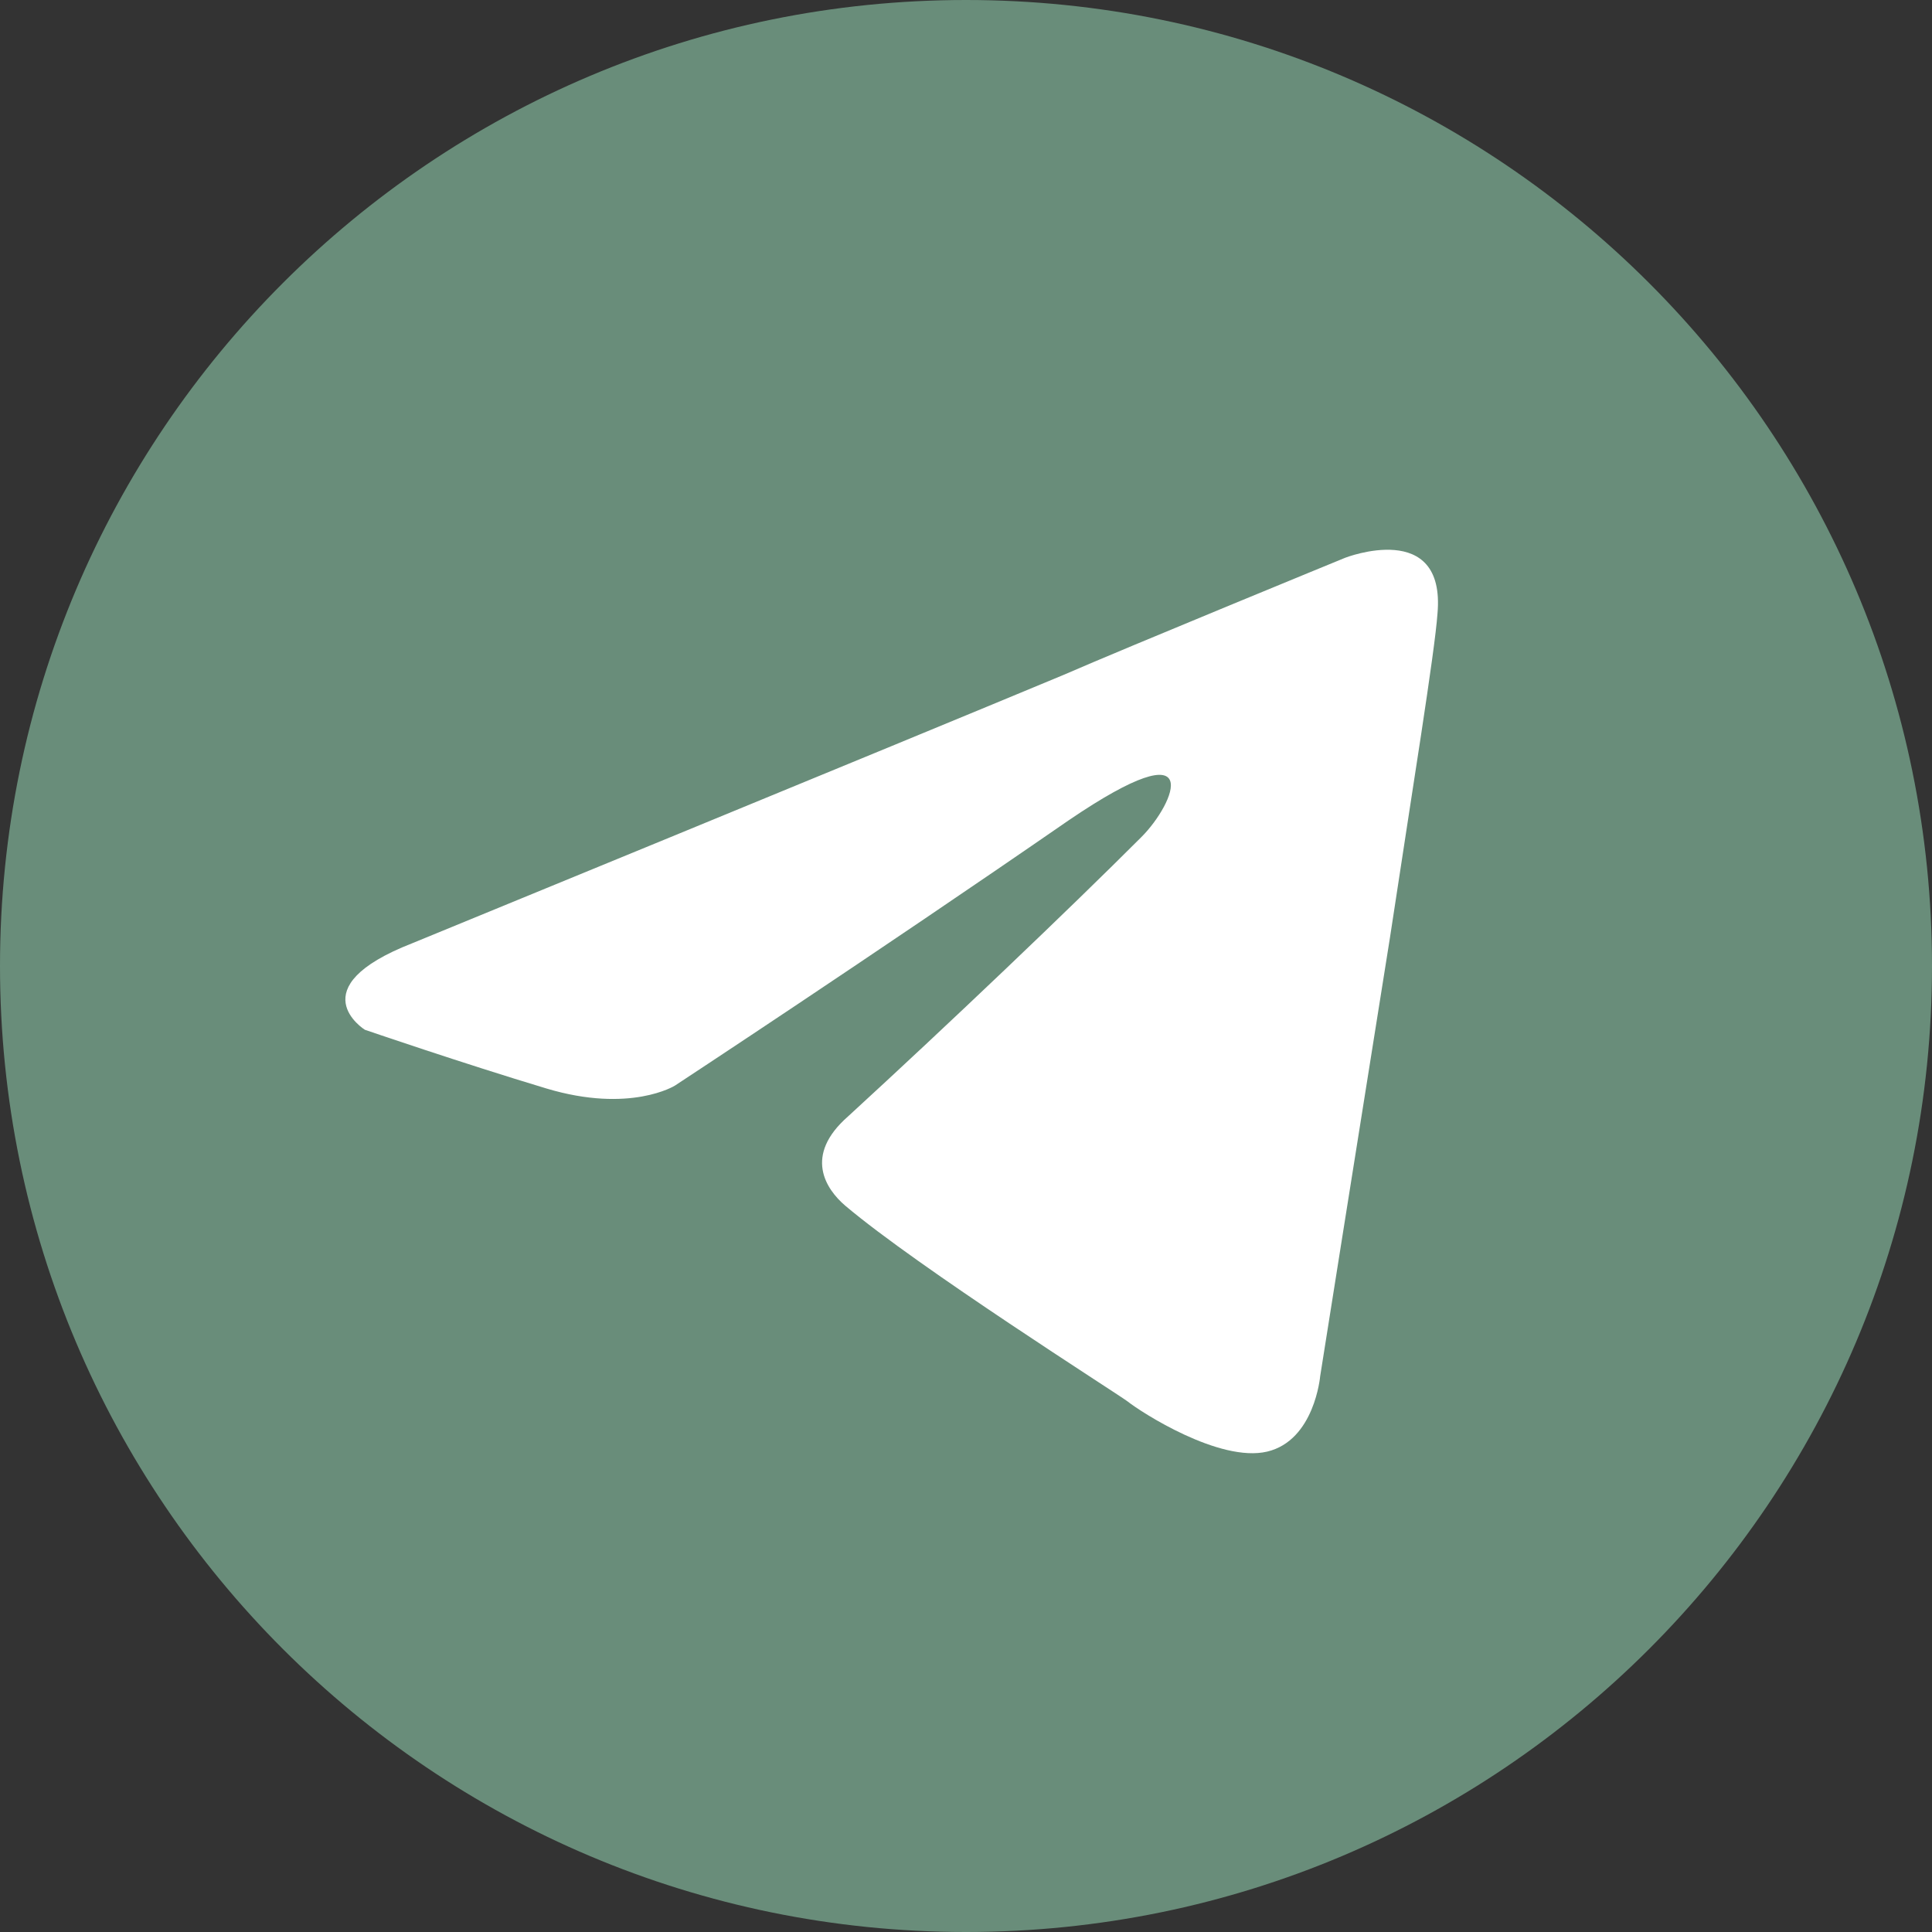
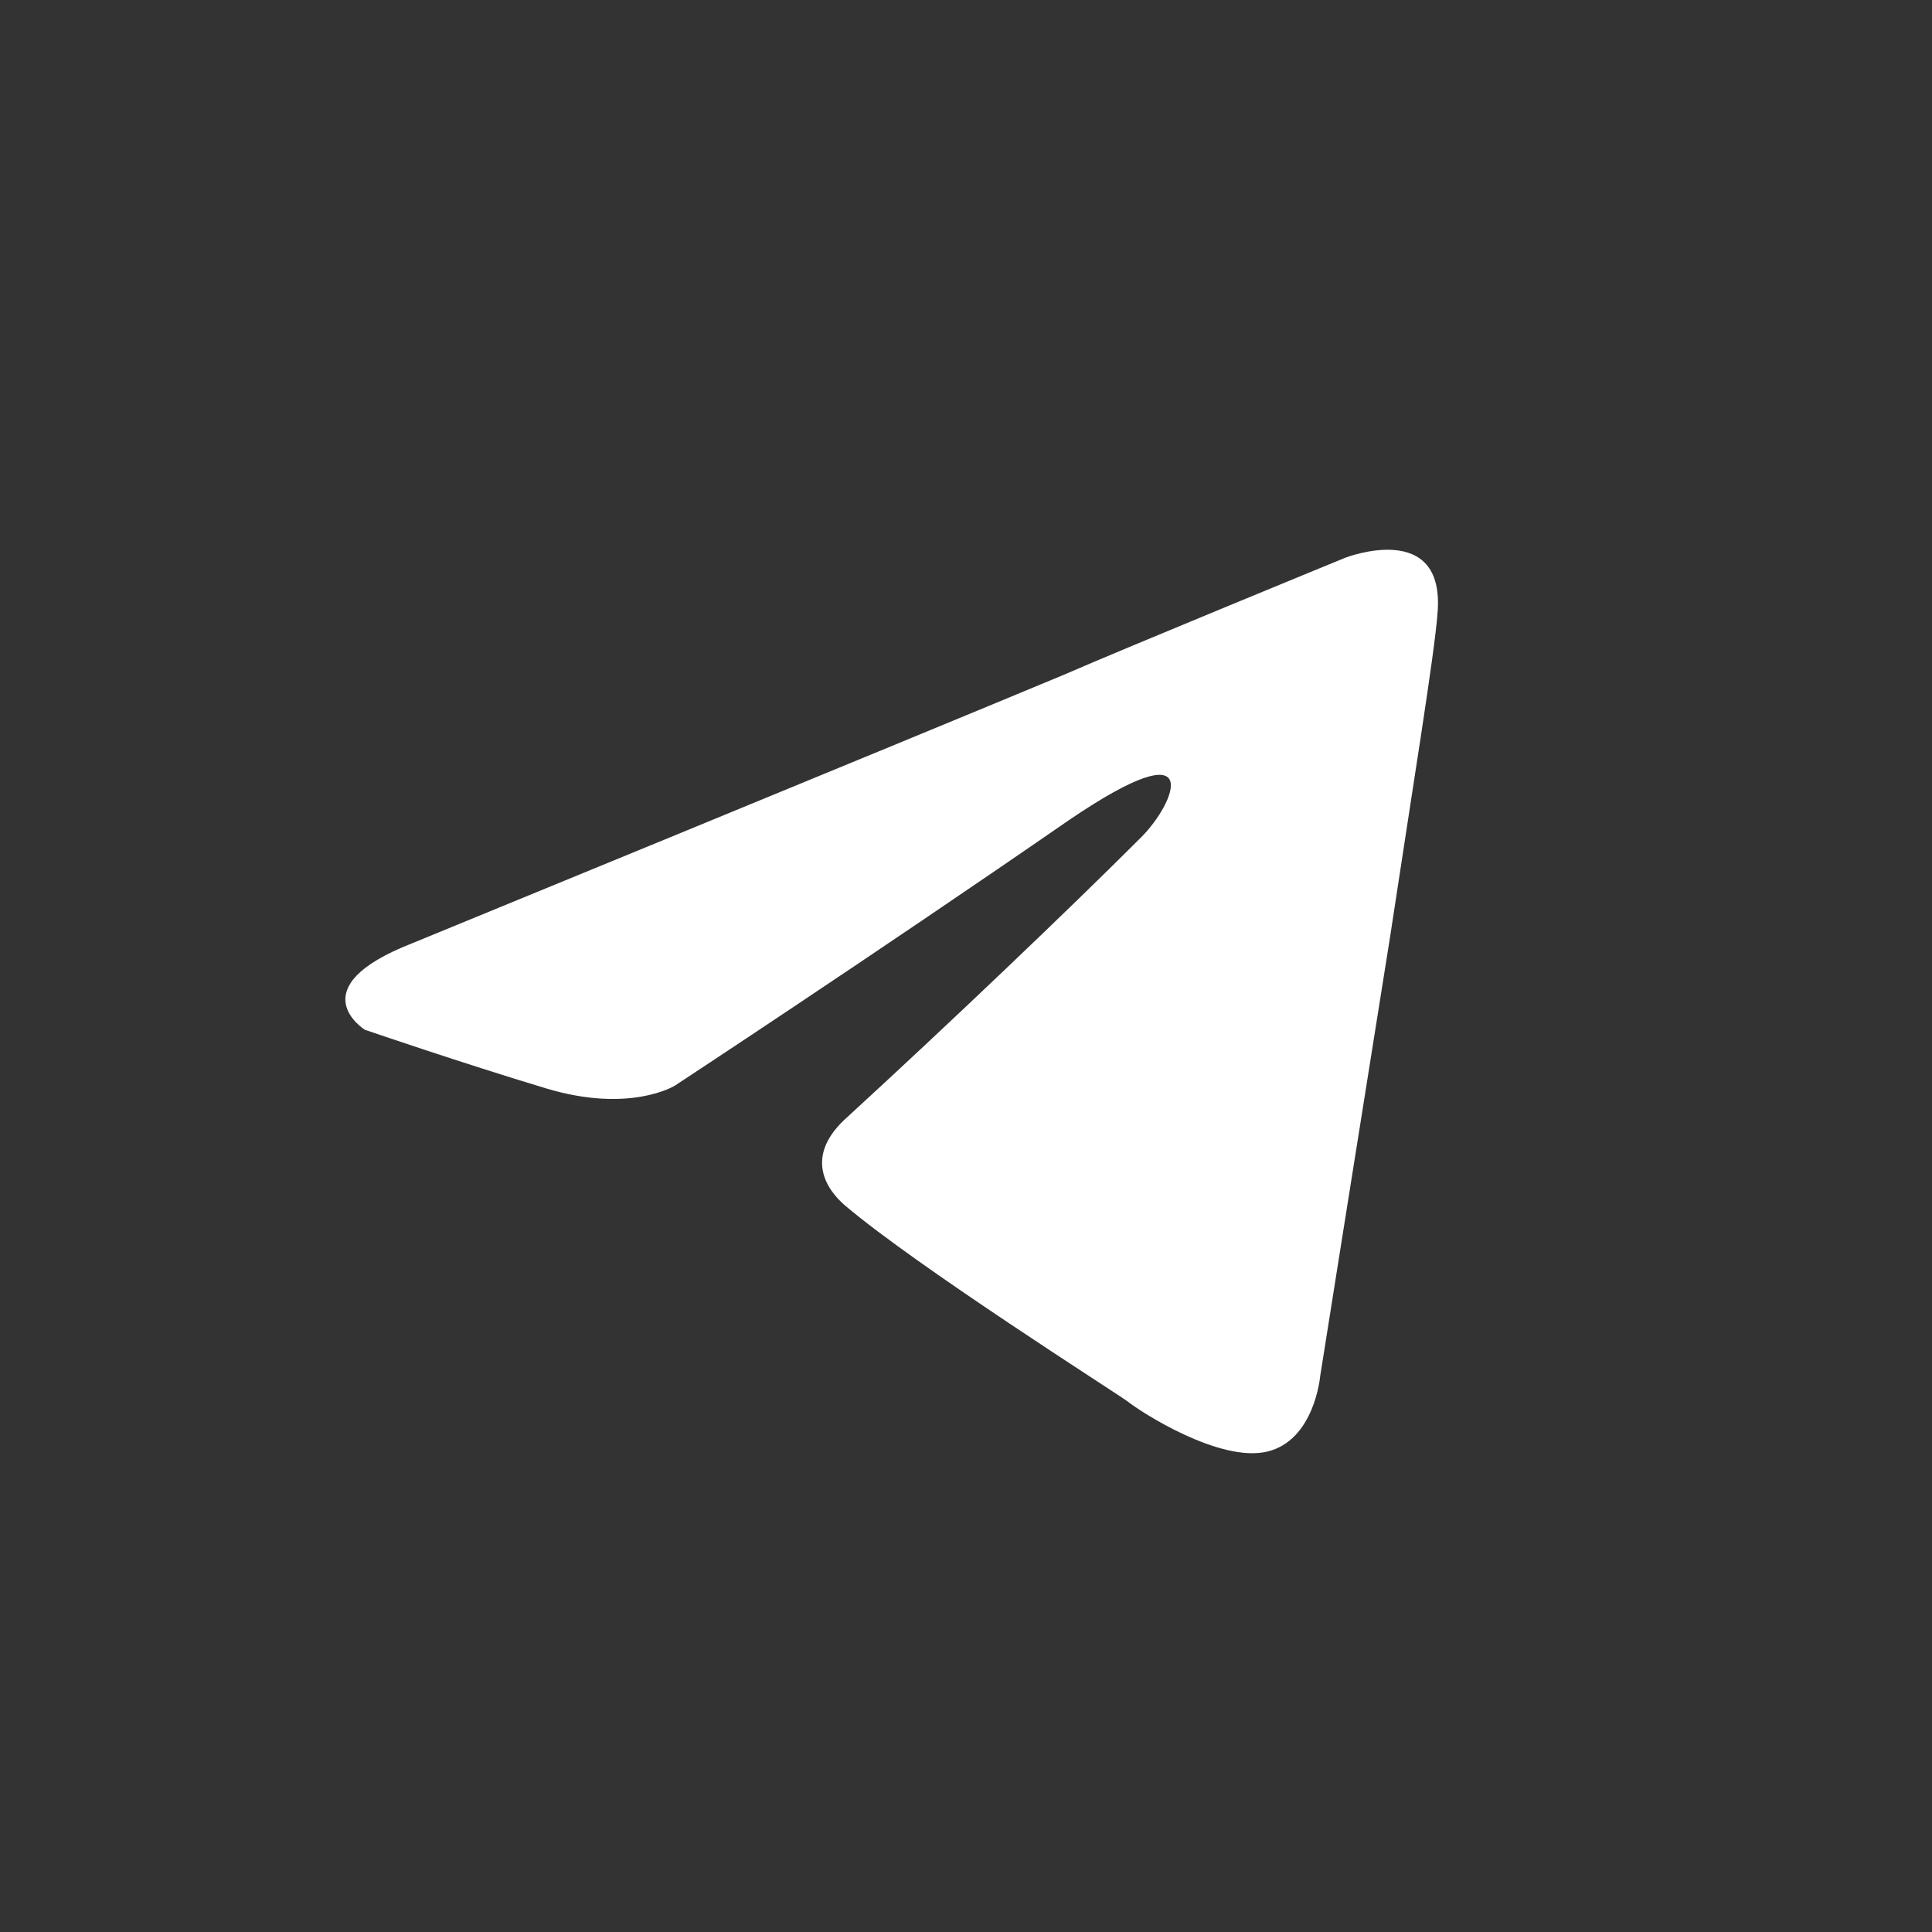
<svg xmlns="http://www.w3.org/2000/svg" width="25" height="25" viewBox="0 0 25 25" fill="none">
  <rect x="0" y="0" width="25" height="25" fill="#333333" stroke="none" />
-   <path d="M25 12.5C25 19.404 19.403 25 12.5 25C5.597 25 0 19.404 0 12.5C0 5.597 5.597 8.72549e-07 12.5 8.72549e-07C19.403 8.72549e-07 25 5.597 25 12.5Z" fill="#698D7A" />
  <path d="M5.336 12.205C5.336 12.205 11.589 9.639 13.758 8.735C14.589 8.373 17.408 7.217 17.408 7.217C17.408 7.217 18.71 6.711 18.601 7.94C18.565 8.446 18.276 10.217 17.986 12.133C17.553 14.844 17.083 17.808 17.083 17.808C17.083 17.808 17.011 18.639 16.396 18.784C15.782 18.928 14.77 18.277 14.589 18.133C14.444 18.025 11.878 16.398 10.938 15.602C10.685 15.386 10.396 14.952 10.974 14.446C12.275 13.253 13.83 11.771 14.77 10.831C15.203 10.398 15.637 9.385 13.83 10.614C11.264 12.386 8.733 14.048 8.733 14.048C8.733 14.048 8.155 14.41 7.071 14.085C5.986 13.759 4.721 13.325 4.721 13.325C4.721 13.325 3.854 12.783 5.336 12.205Z" fill="white" />
</svg>